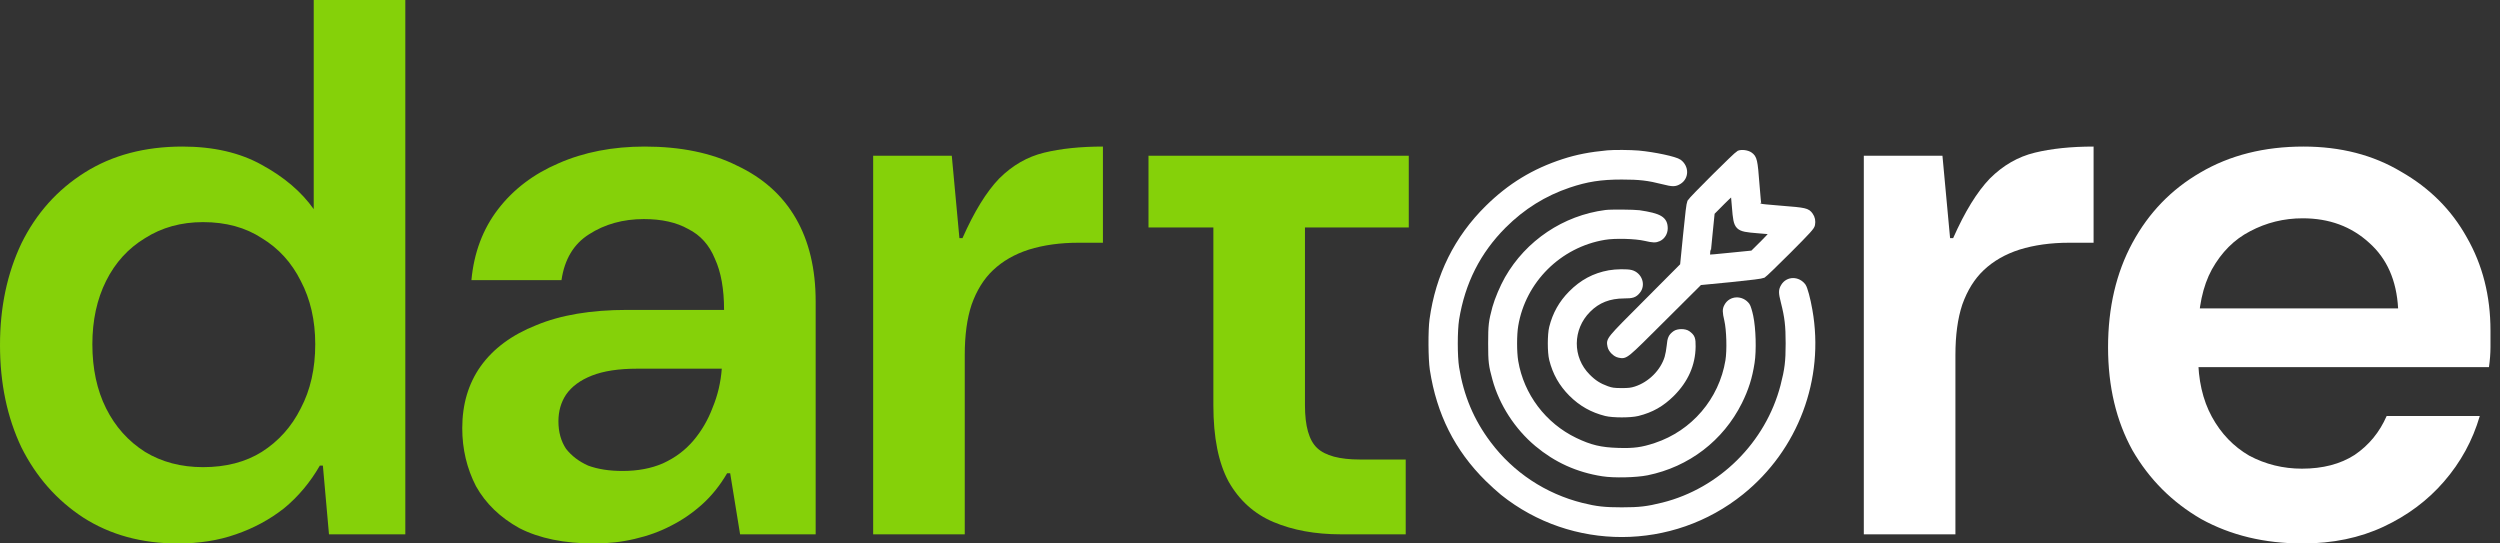
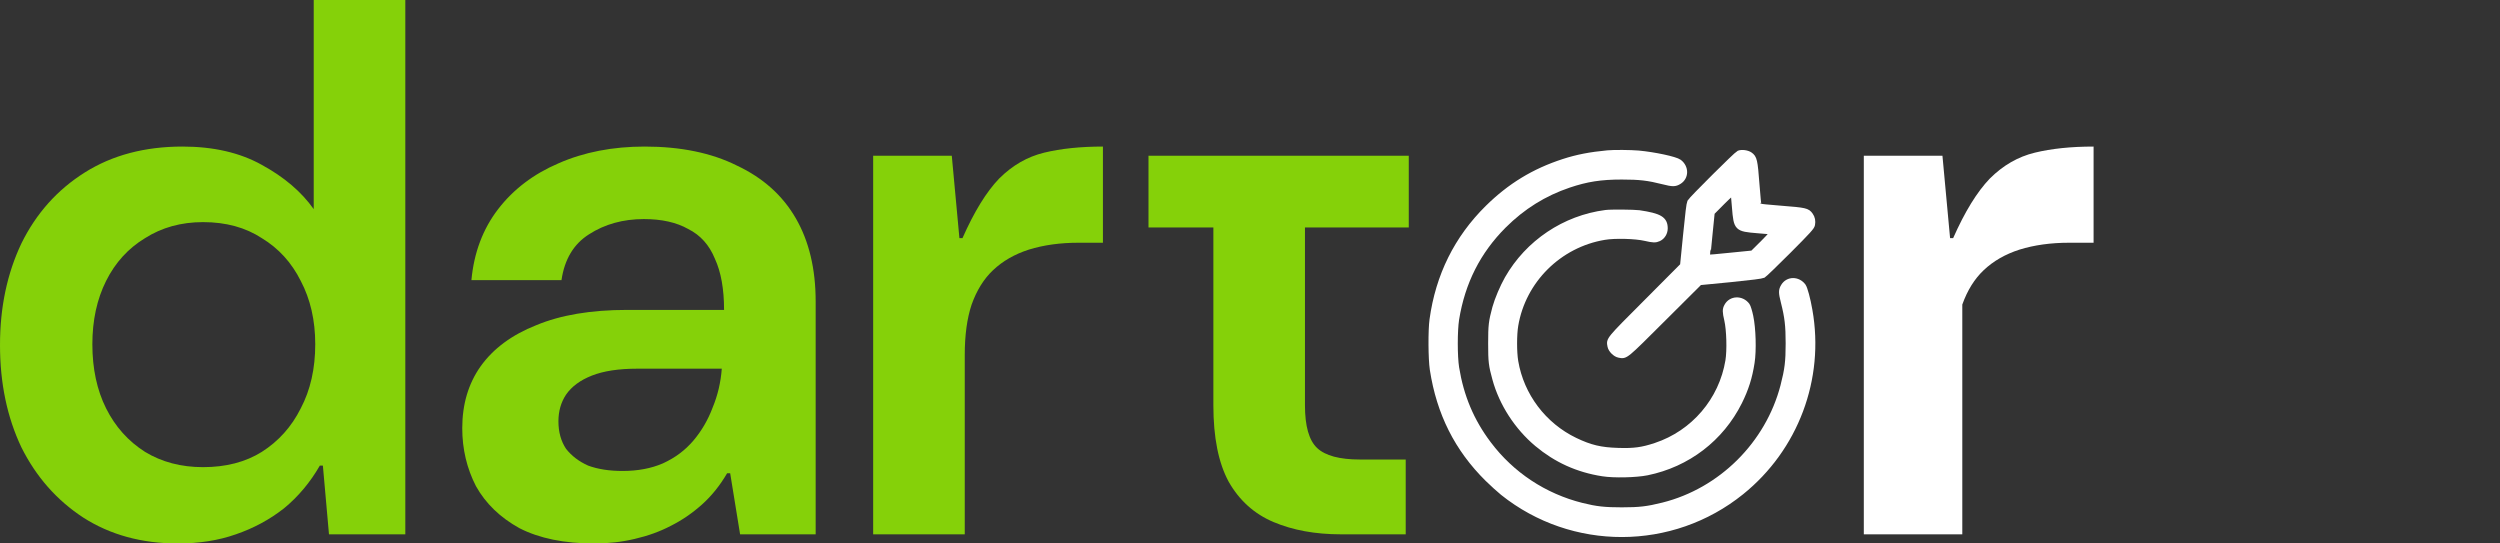
<svg xmlns="http://www.w3.org/2000/svg" width="184" height="40" viewBox="0 0 184 40" fill="none">
  <rect x="0" y="0" width="184" height="40" fill="#333333" stroke="none" />
  <path d="M118.318 11.264C117.045 11.384 116.073 11.571 115.08 11.895C112.9 12.603 111.133 13.679 109.486 15.303C107.225 17.538 105.858 20.288 105.413 23.521C105.303 24.306 105.314 26.414 105.435 27.199C105.929 30.415 107.252 33.045 109.486 35.251C109.832 35.592 110.337 36.047 110.606 36.267C115.733 40.362 123.055 40.345 128.171 36.218C132.162 33.001 134.089 27.879 133.194 22.835C133.046 21.984 132.837 21.226 132.717 21.056C132.327 20.535 131.597 20.535 131.273 21.062C131.092 21.358 131.092 21.528 131.267 22.22C131.553 23.345 131.624 23.971 131.624 25.277C131.624 26.611 131.553 27.193 131.24 28.406C130.126 32.682 126.673 36.113 122.402 37.184C121.244 37.474 120.657 37.54 119.361 37.54C118.093 37.54 117.484 37.474 116.424 37.211C113.658 36.519 111.248 34.922 109.552 32.66C108.295 30.992 107.537 29.191 107.192 27.061C107.06 26.222 107.06 24.339 107.192 23.494C107.636 20.765 108.783 18.498 110.683 16.599C112.066 15.221 113.647 14.233 115.469 13.618C116.787 13.174 117.819 13.014 119.361 13.014C120.668 13.014 121.293 13.086 122.419 13.371C123.11 13.547 123.281 13.547 123.577 13.366C124.104 13.042 124.104 12.312 123.582 11.922C123.308 11.719 121.771 11.39 120.596 11.28C120.036 11.23 118.768 11.22 118.318 11.264Z" fill="white" stroke="white" stroke-width="0.4" />
  <path d="M127.979 11.28C127.809 11.351 124.488 14.656 124.378 14.864C124.323 14.969 124.224 15.754 124.076 17.28L123.851 19.541L121.2 22.203C118.324 25.085 118.417 24.976 118.51 25.481C118.56 25.75 118.889 26.079 119.158 26.128C119.663 26.222 119.553 26.315 122.435 23.439L125.097 20.787L127.359 20.568C128.879 20.414 129.67 20.315 129.774 20.26C129.856 20.216 130.696 19.404 131.64 18.46C133.128 16.967 133.353 16.714 133.386 16.533C133.435 16.27 133.391 16.034 133.243 15.831C133.018 15.512 132.864 15.479 131.108 15.342C130.219 15.271 129.472 15.199 129.456 15.183C129.434 15.166 129.362 14.431 129.296 13.558C129.165 11.812 129.121 11.615 128.802 11.39C128.599 11.247 128.193 11.192 127.979 11.28ZM127.672 15.271C127.798 16.813 127.825 16.84 129.368 16.967C129.917 17.011 130.411 17.049 130.466 17.06C130.532 17.066 130.334 17.296 129.78 17.856L128.995 18.636L127.353 18.8C126.453 18.893 125.707 18.959 125.69 18.948C125.679 18.932 125.745 18.185 125.838 17.285L126.003 15.644L126.782 14.859C127.342 14.305 127.573 14.107 127.578 14.173C127.589 14.228 127.628 14.722 127.672 15.271Z" fill="white" stroke="white" stroke-width="0.4" />
  <path d="M118.181 15.655C115.151 16.045 112.456 17.856 110.941 20.507C110.595 21.117 110.205 22.033 110.035 22.648C109.76 23.675 109.728 23.933 109.728 25.277C109.728 26.622 109.76 26.886 110.035 27.885C110.529 29.702 111.66 31.447 113.131 32.677C114.536 33.852 116.117 34.571 117.956 34.856C118.785 34.988 120.41 34.95 121.227 34.785C124.208 34.175 126.673 32.287 128.023 29.587C128.501 28.62 128.77 27.786 128.94 26.677C129.077 25.793 129.033 24.18 128.841 23.279C128.764 22.917 128.654 22.56 128.594 22.483C128.188 21.934 127.397 21.962 127.095 22.533C126.964 22.774 126.964 22.945 127.106 23.554C127.271 24.267 127.315 25.782 127.189 26.551C126.711 29.455 124.653 31.864 121.859 32.792C120.865 33.122 120.261 33.204 119.098 33.166C117.797 33.127 117.045 32.946 115.93 32.413C113.614 31.299 111.967 29.114 111.544 26.6C111.429 25.92 111.429 24.635 111.544 23.955C112.099 20.645 114.75 18.01 118.088 17.455C118.856 17.324 120.371 17.367 121.085 17.532C121.678 17.669 121.837 17.675 122.089 17.56C122.364 17.428 122.545 17.131 122.545 16.808C122.545 16.127 122.15 15.896 120.64 15.671C120.272 15.622 118.549 15.605 118.181 15.655Z" fill="white" stroke="white" stroke-width="0.4" />
-   <path d="M118.444 20.09C117.341 20.288 116.441 20.771 115.628 21.594C114.92 22.308 114.465 23.12 114.218 24.103C114.086 24.624 114.086 25.931 114.218 26.452C114.47 27.451 114.92 28.253 115.65 28.988C116.386 29.718 117.187 30.168 118.186 30.421C118.708 30.553 120.014 30.553 120.536 30.421C121.551 30.168 122.314 29.735 123.066 28.983C124.071 27.978 124.581 26.814 124.598 25.514C124.603 24.91 124.559 24.789 124.225 24.542C124.01 24.383 123.495 24.383 123.28 24.542C122.984 24.762 122.918 24.91 122.869 25.453C122.841 25.733 122.77 26.123 122.71 26.32C122.391 27.369 121.458 28.297 120.377 28.642C120.064 28.741 119.866 28.763 119.334 28.763C118.763 28.758 118.62 28.736 118.274 28.615C117.692 28.406 117.303 28.159 116.864 27.715C115.502 26.359 115.519 24.18 116.891 22.807C117.599 22.094 118.439 21.77 119.542 21.764C120.141 21.764 120.3 21.709 120.53 21.435C120.926 20.968 120.662 20.233 120.047 20.068C119.756 19.991 118.938 20.002 118.444 20.09Z" fill="white" stroke="white" stroke-width="0.4" />
-   <path d="M169.479 40C166.67 40 164.179 39.401 162.007 38.202C159.872 36.966 158.187 35.281 156.951 33.146C155.752 30.974 155.153 28.446 155.153 25.562C155.153 22.64 155.752 20.075 156.951 17.865C158.149 15.655 159.816 13.933 161.951 12.697C164.123 11.423 166.651 10.787 169.535 10.787C172.269 10.787 174.666 11.405 176.726 12.64C178.823 13.839 180.434 15.449 181.557 17.472C182.718 19.494 183.299 21.779 183.299 24.326C183.299 24.7 183.299 25.112 183.299 25.562C183.299 26.011 183.261 26.498 183.187 27.023H160.04V22.697H176.501C176.389 20.637 175.677 19.026 174.366 17.865C173.055 16.667 171.426 16.067 169.479 16.067C168.093 16.067 166.801 16.386 165.602 17.023C164.441 17.622 163.505 18.558 162.793 19.831C162.119 21.067 161.782 22.659 161.782 24.607V26.236C161.782 27.959 162.119 29.438 162.793 30.674C163.467 31.91 164.385 32.865 165.546 33.539C166.745 34.176 168.037 34.494 169.422 34.494C170.958 34.494 172.25 34.157 173.299 33.483C174.348 32.772 175.134 31.817 175.658 30.618H182.512C181.988 32.416 181.108 34.026 179.872 35.449C178.673 36.835 177.194 37.94 175.434 38.764C173.673 39.588 171.688 40 169.479 40Z" fill="white" />
-   <path d="M137.177 39.326V11.461H142.964L143.526 17.528H143.751C144.612 15.581 145.511 14.12 146.447 13.146C147.421 12.172 148.526 11.536 149.762 11.236C150.998 10.936 152.44 10.787 154.088 10.787V17.865H152.29C150.942 17.865 149.724 18.034 148.638 18.371C147.589 18.708 146.709 19.213 145.998 19.888C145.324 20.524 144.799 21.367 144.425 22.416C144.088 23.427 143.919 24.663 143.919 26.124V39.326H137.177Z" fill="white" />
+   <path d="M137.177 39.326V11.461H142.964L143.526 17.528H143.751C144.612 15.581 145.511 14.12 146.447 13.146C147.421 12.172 148.526 11.536 149.762 11.236C150.998 10.936 152.44 10.787 154.088 10.787V17.865H152.29C150.942 17.865 149.724 18.034 148.638 18.371C147.589 18.708 146.709 19.213 145.998 19.888C145.324 20.524 144.799 21.367 144.425 22.416V39.326H137.177Z" fill="white" />
  <path d="M98.686 39.326C96.813 39.326 95.165 39.026 93.742 38.427C92.319 37.828 91.214 36.835 90.427 35.449C89.678 34.064 89.304 32.191 89.304 29.831V16.741H84.529V11.461H89.304H96.045H103.686V16.741H96.045V29.831C96.045 31.367 96.345 32.416 96.944 32.977C97.543 33.539 98.592 33.82 100.09 33.82H103.461V39.326H98.686Z" fill="#85D109" />
  <path d="M64.265 39.326V11.461H70.051L70.613 17.528H70.838C71.699 15.581 72.598 14.12 73.534 13.146C74.508 12.172 75.613 11.536 76.849 11.236C78.085 10.936 79.527 10.787 81.175 10.787V17.865H79.377C78.029 17.865 76.811 18.034 75.725 18.371C74.677 18.708 73.796 19.213 73.085 19.888C72.411 20.524 71.886 21.367 71.512 22.416C71.175 23.427 71.006 24.663 71.006 26.124V39.326H64.265Z" fill="#85D109" />
  <path d="M43.741 40C41.531 40 39.696 39.625 38.235 38.876C36.812 38.09 35.745 37.06 35.033 35.786C34.359 34.476 34.022 33.052 34.022 31.517C34.022 29.756 34.471 28.24 35.37 26.966C36.306 25.655 37.673 24.644 39.471 23.933C41.269 23.183 43.497 22.809 46.157 22.809H53.291C53.291 21.273 53.067 20.019 52.617 19.045C52.205 18.034 51.55 17.303 50.651 16.854C49.789 16.367 48.703 16.124 47.392 16.124C45.857 16.124 44.509 16.498 43.348 17.247C42.224 17.959 41.55 19.082 41.325 20.618H34.696C34.883 18.596 35.539 16.854 36.662 15.393C37.786 13.933 39.265 12.809 41.1 12.023C42.973 11.198 45.089 10.787 47.449 10.787C50.108 10.787 52.374 11.255 54.246 12.191C56.157 13.09 57.599 14.382 58.572 16.067C59.546 17.753 60.033 19.794 60.033 22.191V39.326H54.471L53.741 34.831H53.516C52.992 35.73 52.374 36.498 51.662 37.135C50.951 37.772 50.183 38.296 49.359 38.708C48.572 39.12 47.692 39.438 46.718 39.663C45.782 39.888 44.789 40 43.741 40ZM45.819 34.663C46.943 34.663 47.936 34.476 48.797 34.101C49.696 33.689 50.445 33.127 51.044 32.416C51.643 31.704 52.112 30.899 52.449 30C52.823 29.101 53.048 28.146 53.123 27.135H46.887C45.539 27.135 44.434 27.303 43.572 27.64C42.711 27.977 42.074 28.446 41.662 29.045C41.288 29.607 41.1 30.262 41.1 31.011C41.1 31.798 41.288 32.472 41.662 33.034C42.074 33.558 42.617 33.97 43.291 34.27C44.003 34.532 44.846 34.663 45.819 34.663Z" fill="#85D109" />
  <path d="M13.09 40C10.431 40 8.109 39.363 6.124 38.09C4.176 36.816 2.659 35.094 1.573 32.921C0.524 30.712 0 28.202 0 25.393C0 22.622 0.524 20.131 1.573 17.921C2.659 15.712 4.213 13.97 6.236 12.697C8.258 11.423 10.655 10.787 13.427 10.787C15.712 10.787 17.659 11.236 19.27 12.135C20.918 13.034 22.191 14.12 23.09 15.393V0H29.831V39.326H24.213L23.764 34.27H23.539C22.828 35.506 21.948 36.554 20.899 37.416C19.85 38.24 18.67 38.876 17.36 39.326C16.086 39.775 14.663 40 13.09 40ZM14.944 34.382C16.629 34.382 18.071 34.008 19.27 33.258C20.506 32.472 21.461 31.404 22.135 30.056C22.846 28.708 23.202 27.135 23.202 25.337C23.202 23.577 22.846 22.023 22.135 20.674C21.461 19.326 20.506 18.277 19.27 17.528C18.071 16.742 16.629 16.348 14.944 16.348C13.333 16.348 11.91 16.742 10.674 17.528C9.438 18.277 8.483 19.326 7.809 20.674C7.135 22.023 6.798 23.577 6.798 25.337C6.798 27.135 7.135 28.708 7.809 30.056C8.483 31.404 9.438 32.472 10.674 33.258C11.91 34.008 13.333 34.382 14.944 34.382Z" fill="#85D109" />
</svg>